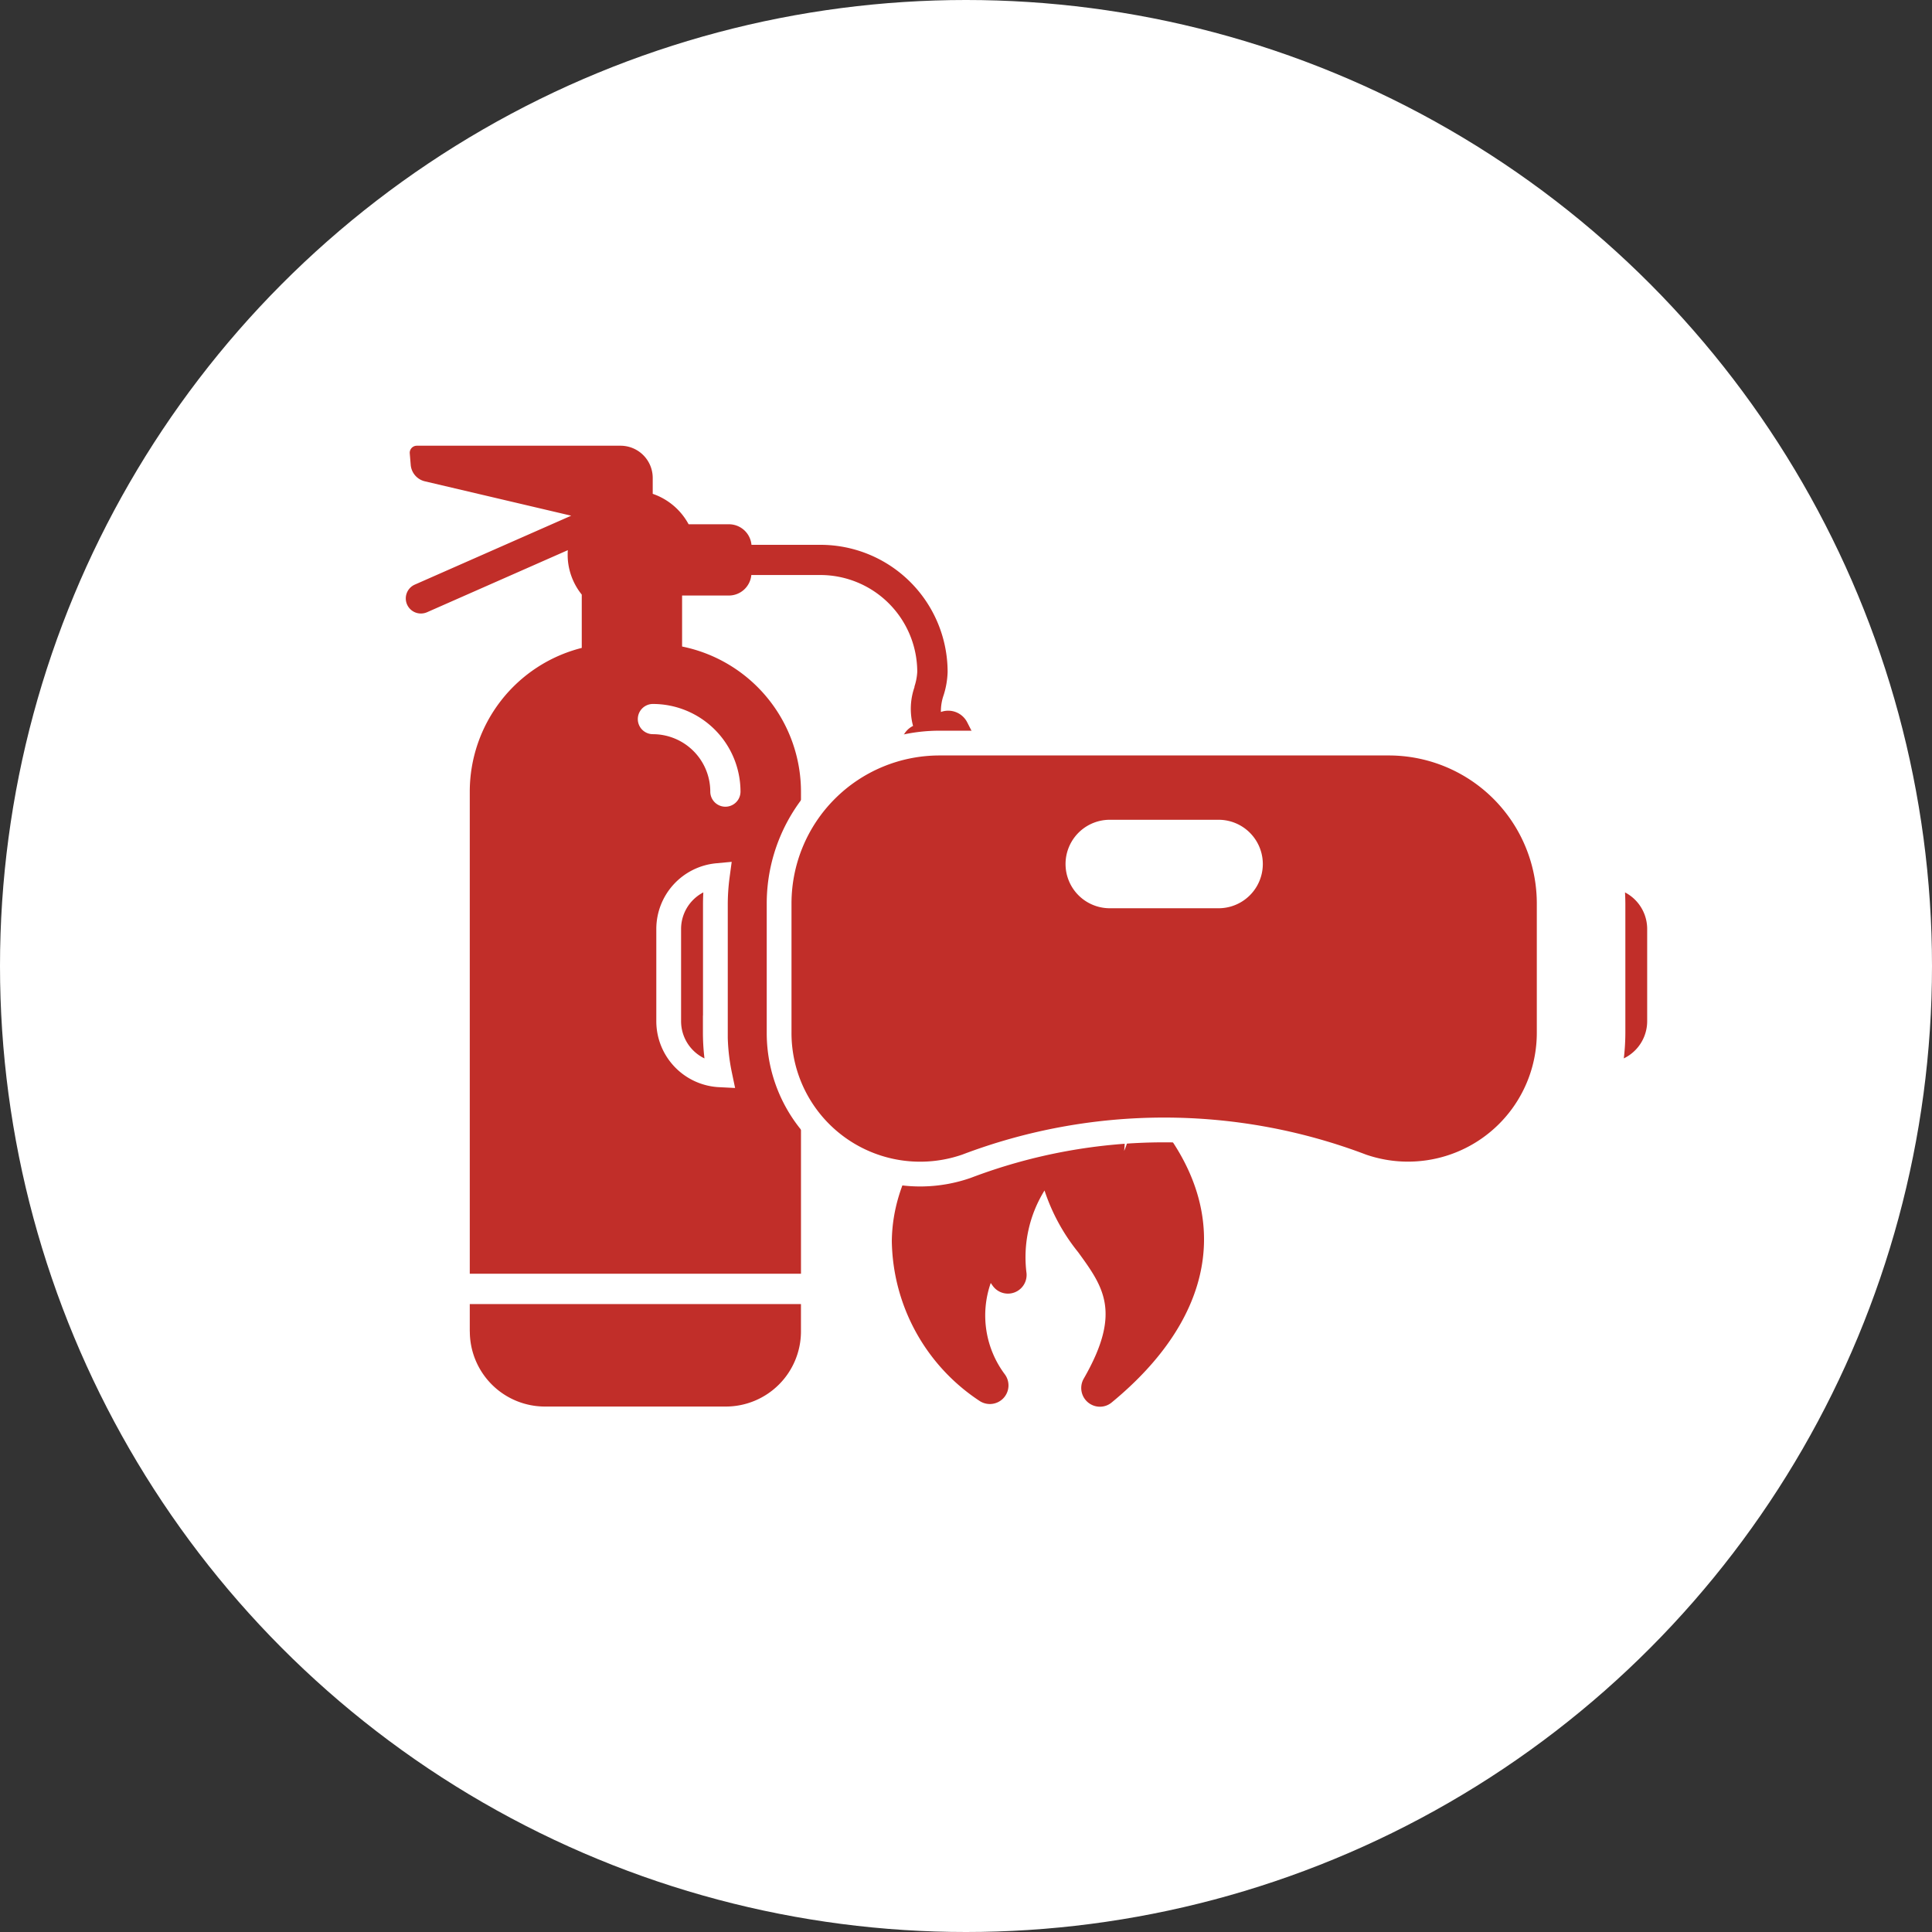
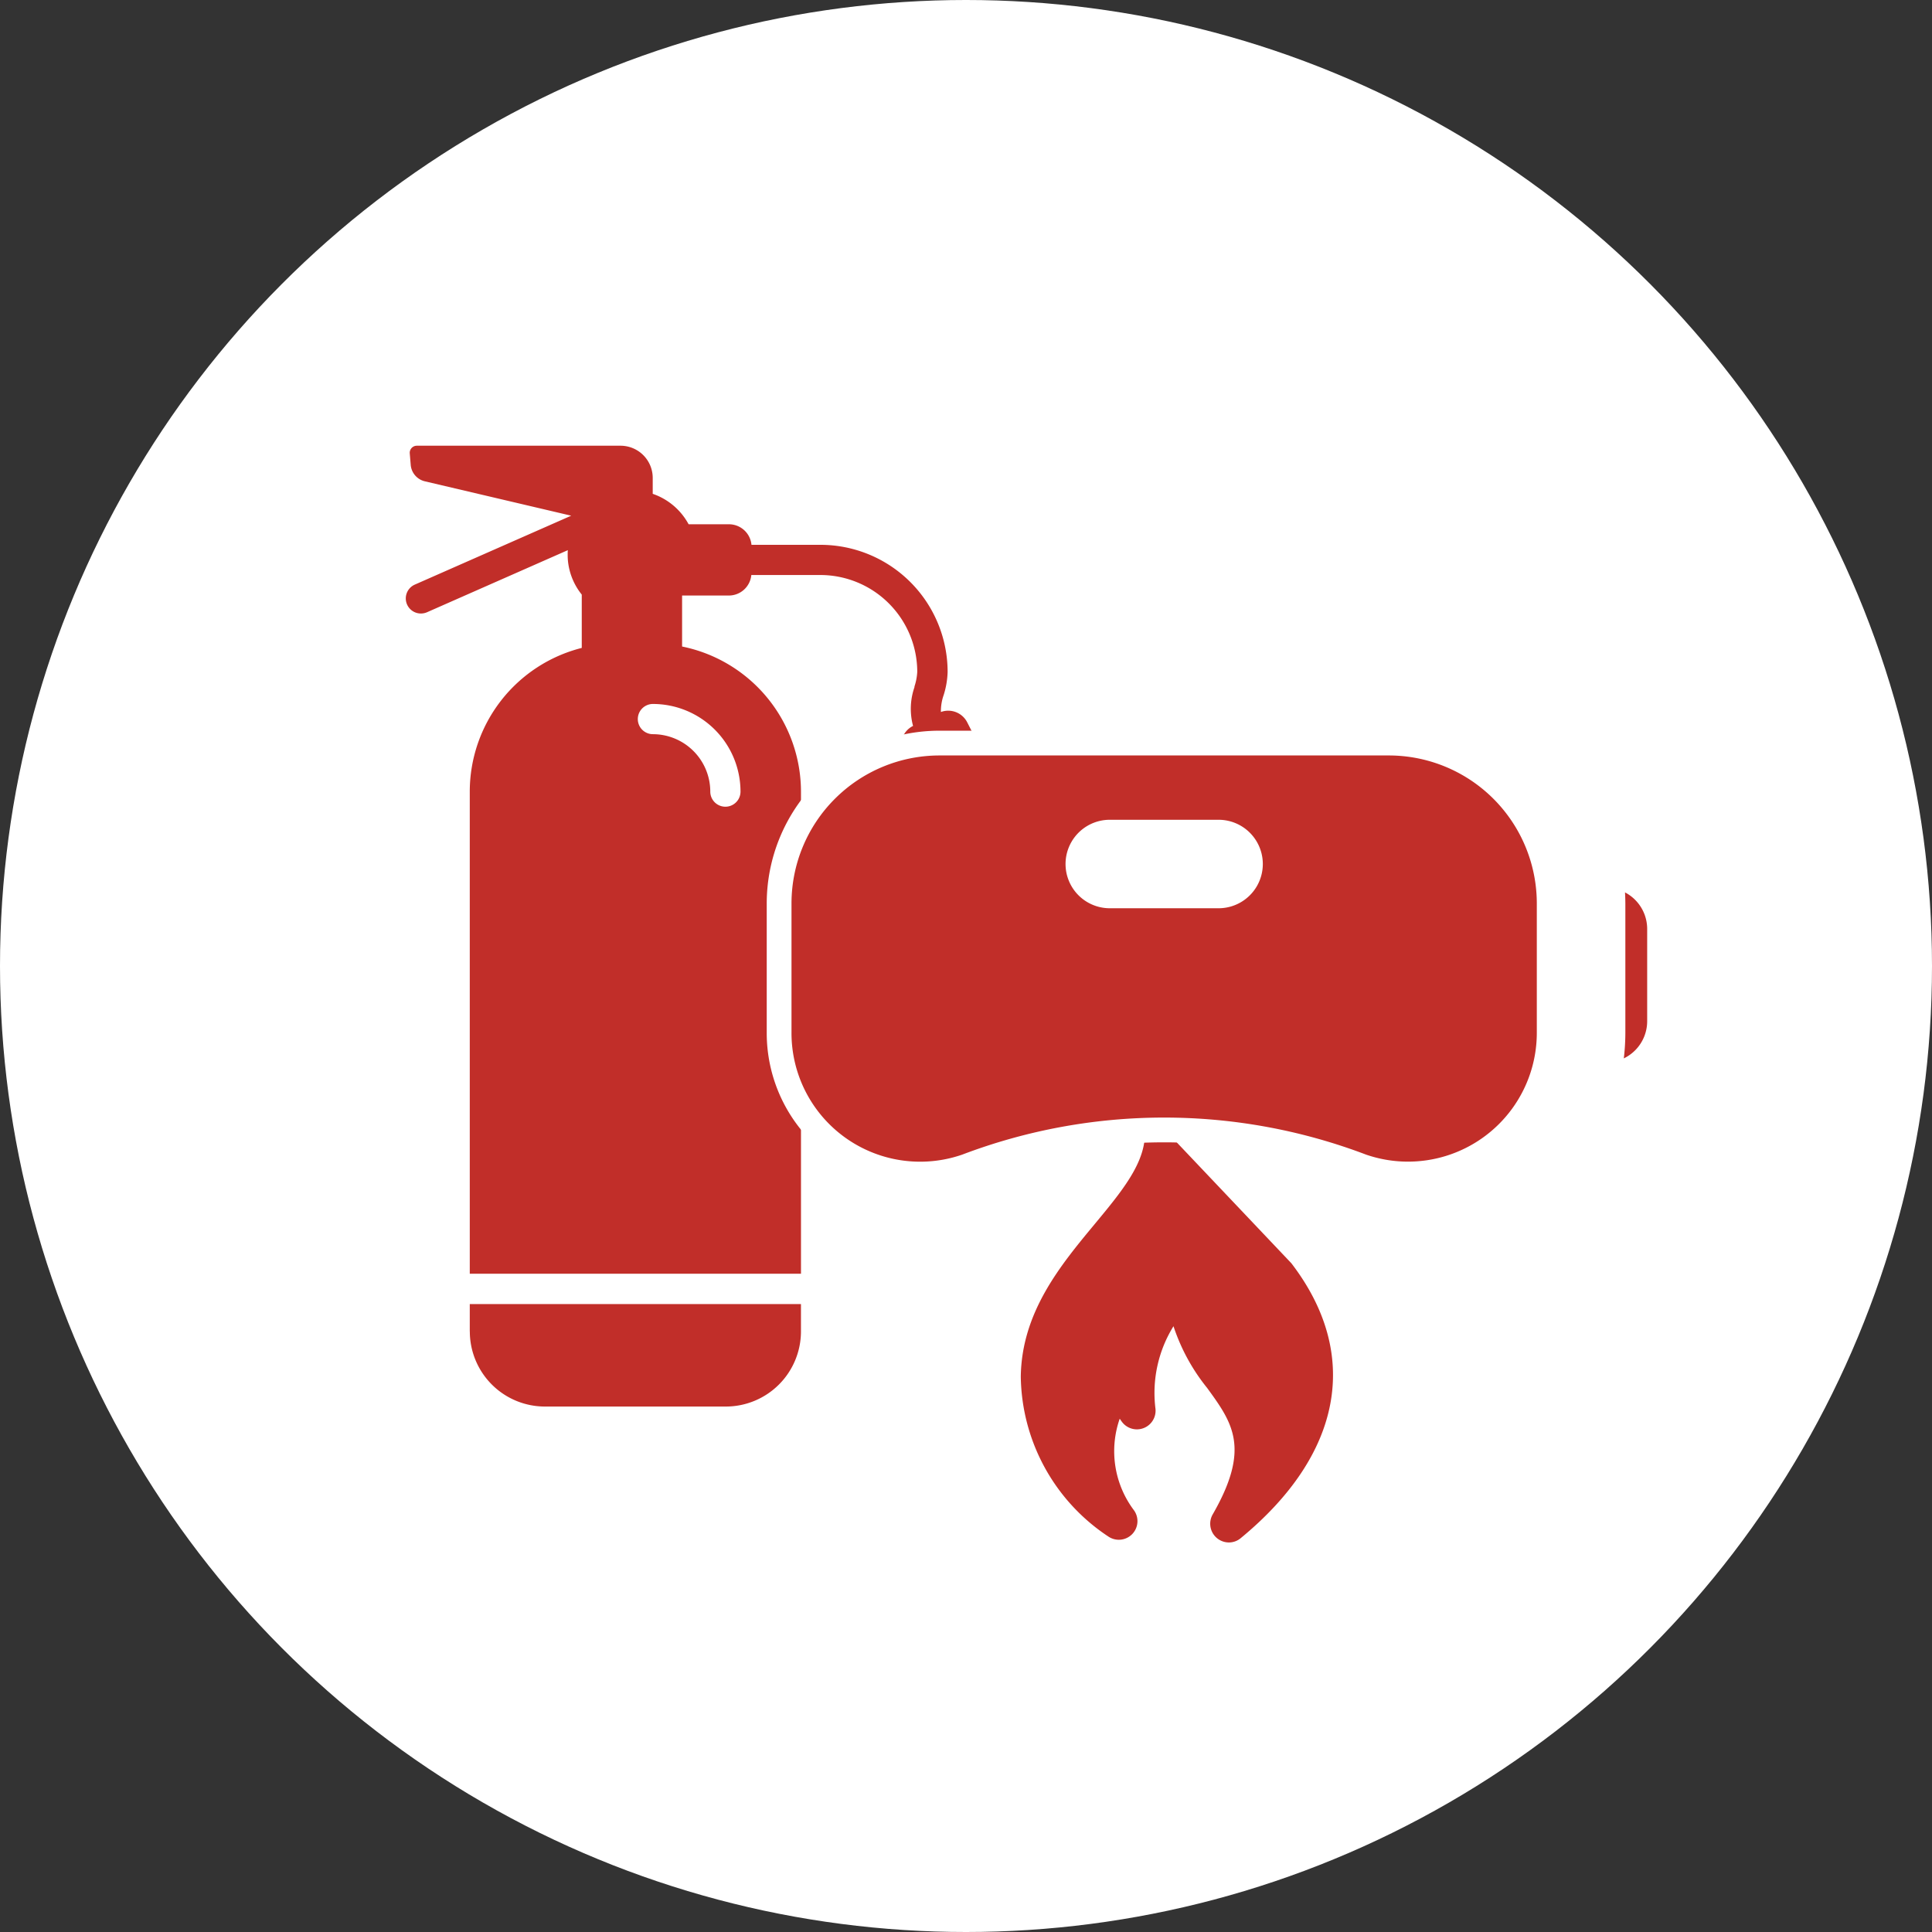
<svg xmlns="http://www.w3.org/2000/svg" width="78" height="78" viewBox="0 0 78 78">
  <rect x="0" y="0" width="78" height="78" fill="#333333" stroke="none" />
  <g id="Group_170" data-name="Group 170" transform="translate(-2564 -7235)">
    <g id="Group_135" data-name="Group 135" transform="translate(2275 4287)">
      <g id="Group_60" data-name="Group 60" transform="translate(289 2948)">
        <circle id="Ellipse_20" data-name="Ellipse 20" cx="39" cy="39" r="39" fill="#fff" />
      </g>
    </g>
    <g id="noun-fire-extinguisher-6908423" transform="translate(2379.219 7132.891)">
      <path id="Path_72" data-name="Path 72" d="M221.705,129.839a2.664,2.664,0,0,0-.061,1.58l-.006,0a.862.862,0,0,0-.381,1.161l.6,1.176a.988.988,0,0,0-.4,1.188l1.614,4.674a1.363,1.363,0,0,0,.786.818,1.462,1.462,0,0,0,.544.106,1.488,1.488,0,0,0,.67-.161l2.612-1.335a1.455,1.455,0,0,0,.739-.9,1.433,1.433,0,0,0-.167-1.138l-2.614-4.167a.98.98,0,0,0-1.212-.394l-.6-1.178a.861.861,0,0,0-1.061-.415,1.959,1.959,0,0,1,.112-.686,3.4,3.4,0,0,0,.159-.932,5.136,5.136,0,0,0-5.131-5.131h-2.788a.914.914,0,0,0-.909-.83h-1.629a2.608,2.608,0,0,0-1.449-1.229v-.642a1.3,1.3,0,0,0-1.3-1.3H201.61a.286.286,0,0,0-.286.307l.038.458a.745.745,0,0,0,.58.674l5.9,1.386-6.313,2.782a.609.609,0,0,0,.246,1.167.624.624,0,0,0,.246-.051l5.684-2.506a2.976,2.976,0,0,0,0,.367,2.573,2.573,0,0,0,.563,1.426v2.153a5.987,5.987,0,0,0-4.521,5.8v19.466h13.372V134.071a5.989,5.989,0,0,0-4.8-5.86v-2.059h1.888a.912.912,0,0,0,.907-.828h2.788a3.915,3.915,0,0,1,3.911,3.911,2.269,2.269,0,0,1-.116.6Zm-7.028,4.229a.61.61,0,0,1-1.22,0,2.32,2.32,0,0,0-2.316-2.318.61.61,0,1,1,0-1.22,3.54,3.54,0,0,1,3.536,3.538Z" transform="translate(0 0)" fill="#c12e29" />
      <path id="Path_73" data-name="Path 73" d="M265.082,978.731a3.034,3.034,0,0,0,3.028,3.032h7.309a3.035,3.035,0,0,0,3.032-3.032v-1.106H265.08v1.106Z" transform="translate(-61.333 -822.868)" fill="#c12e29" />
-       <path id="Path_74" data-name="Path 74" d="M697.68,642.2l-.008-.009a.755.755,0,0,0-.741-.269l-.023.006a.756.756,0,0,0-.562.564,3.776,3.776,0,0,1-.212.663,9.091,9.091,0,0,0-.678-4.394,8.413,8.413,0,0,0-2.547-3.076.753.753,0,0,0-.871-.057.744.744,0,0,0-.337.82c.337,1.405-.727,2.689-1.962,4.178-1.383,1.667-2.951,3.559-2.985,6.163a7.86,7.86,0,0,0,3.529,6.449.753.753,0,0,0,.962-.087l.009-.009a.752.752,0,0,0,.066-.964,3.969,3.969,0,0,1-.572-3.693c.027.038.053.078.08.114a.754.754,0,0,0,1.364-.513,5.108,5.108,0,0,1,.727-3.335,7.892,7.892,0,0,0,1.36,2.494c1.023,1.407,1.763,2.426.225,5.1a.756.756,0,0,0,.652,1.136.739.739,0,0,0,.475-.172c4.116-3.385,4.862-7.43,2.047-11.1Z" transform="translate(-465.968 -494.579)" fill="#c12e29" />
+       <path id="Path_74" data-name="Path 74" d="M697.68,642.2l-.008-.009a.755.755,0,0,0-.741-.269l-.023.006c.337,1.405-.727,2.689-1.962,4.178-1.383,1.667-2.951,3.559-2.985,6.163a7.86,7.86,0,0,0,3.529,6.449.753.753,0,0,0,.962-.087l.009-.009a.752.752,0,0,0,.066-.964,3.969,3.969,0,0,1-.572-3.693c.027.038.053.078.08.114a.754.754,0,0,0,1.364-.513,5.108,5.108,0,0,1,.727-3.335,7.892,7.892,0,0,0,1.36,2.494c1.023,1.407,1.763,2.426.225,5.1a.756.756,0,0,0,.652,1.136.739.739,0,0,0,.475-.172c4.116-3.385,4.862-7.43,2.047-11.1Z" transform="translate(-465.968 -494.579)" fill="#c12e29" />
    </g>
    <g id="noun-vr-6398338" transform="translate(2515.997 6893.64)">
      <path id="Path_69" data-name="Path 69" d="M216.543,371.36H198.407a6.477,6.477,0,0,0-6.477,6.477v5.208a5.694,5.694,0,0,0,7.564,5.4,22.461,22.461,0,0,1,15.962,0,5.7,5.7,0,0,0,7.564-5.4v-5.208A6.476,6.476,0,0,0,216.543,371.36Zm-6.835,6.168h-4.464a1.286,1.286,0,0,1,0-2.571h4.464a1.286,1.286,0,0,1,0,2.571Z" transform="translate(-112.472)" fill="#c12e29" stroke="#fff" stroke-width="1" />
-       <path id="Path_70" data-name="Path 70" d="M76.885,518.13v-5.208a8.88,8.88,0,0,1,.079-1.127A2.165,2.165,0,0,0,75,513.945v3.731a2.168,2.168,0,0,0,2.059,2.161,8.369,8.369,0,0,1-.177-1.708Z" transform="translate(0 -135.084)" fill="#c12e29" stroke="#fff" stroke-width="1" />
      <path id="Path_71" data-name="Path 71" d="M1071.113,511.8a9.171,9.171,0,0,1,.079,1.127v5.208a8.4,8.4,0,0,1-.177,1.707,2.167,2.167,0,0,0,2.058-2.161V513.95a2.165,2.165,0,0,0-1.96-2.15Z" transform="translate(-958.069 -135.09)" fill="#c12e29" stroke="#fff" stroke-width="1" />
    </g>
  </g>
</svg>